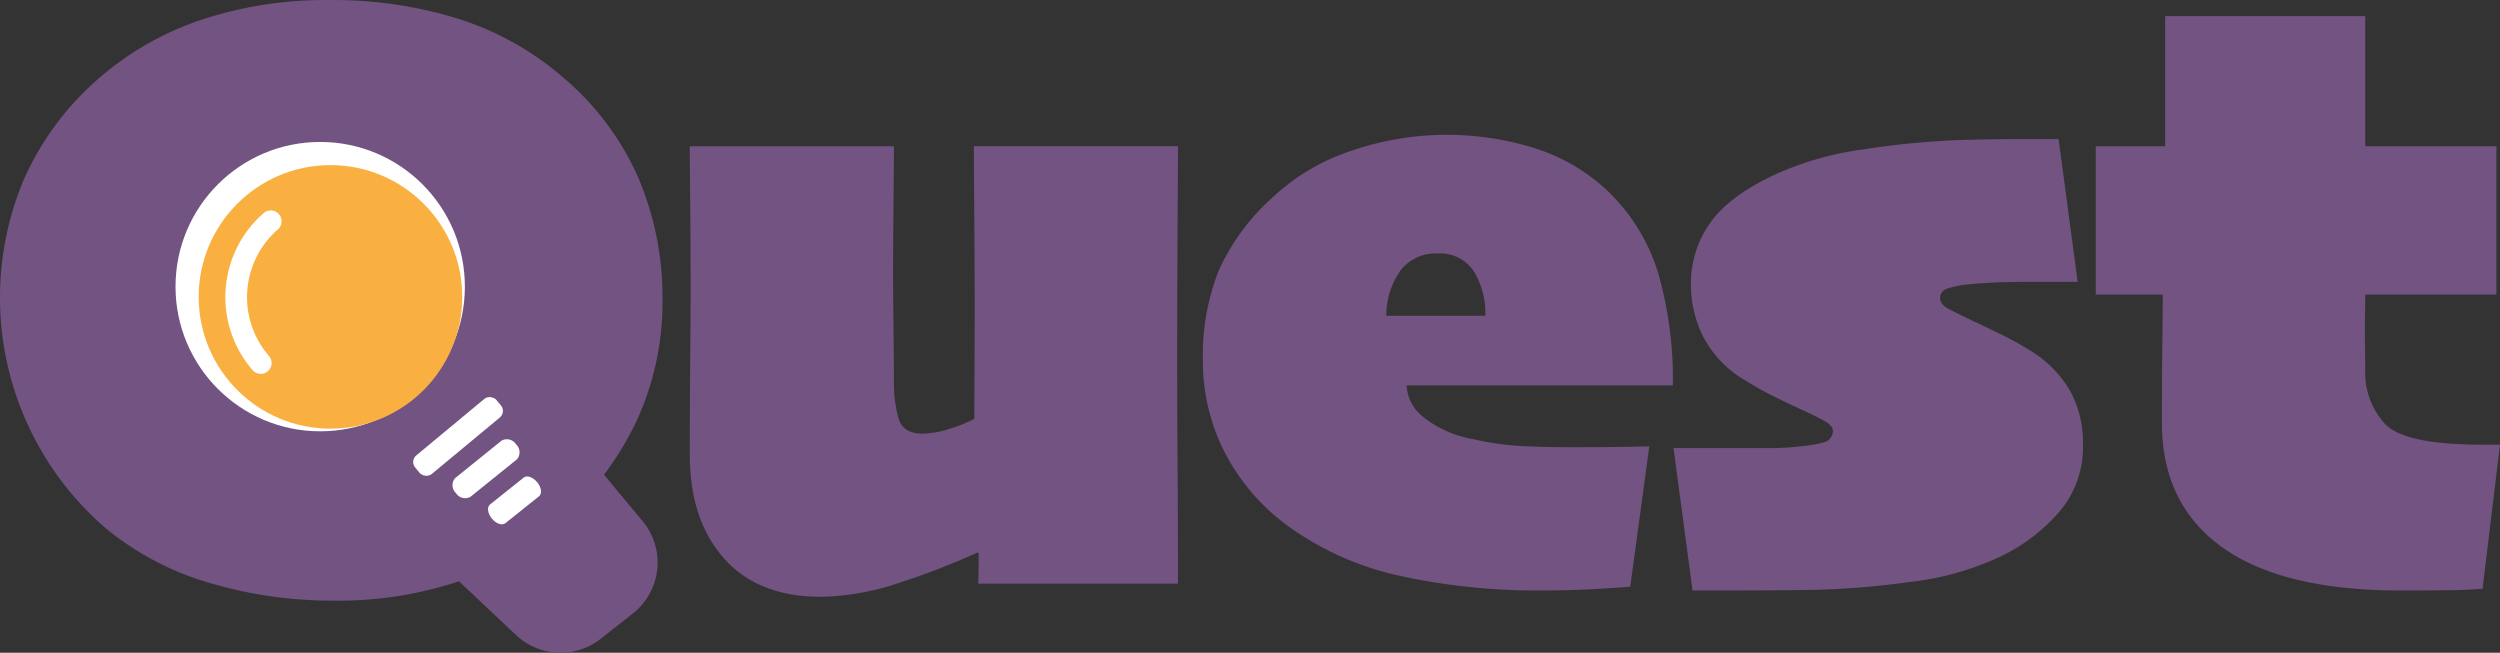
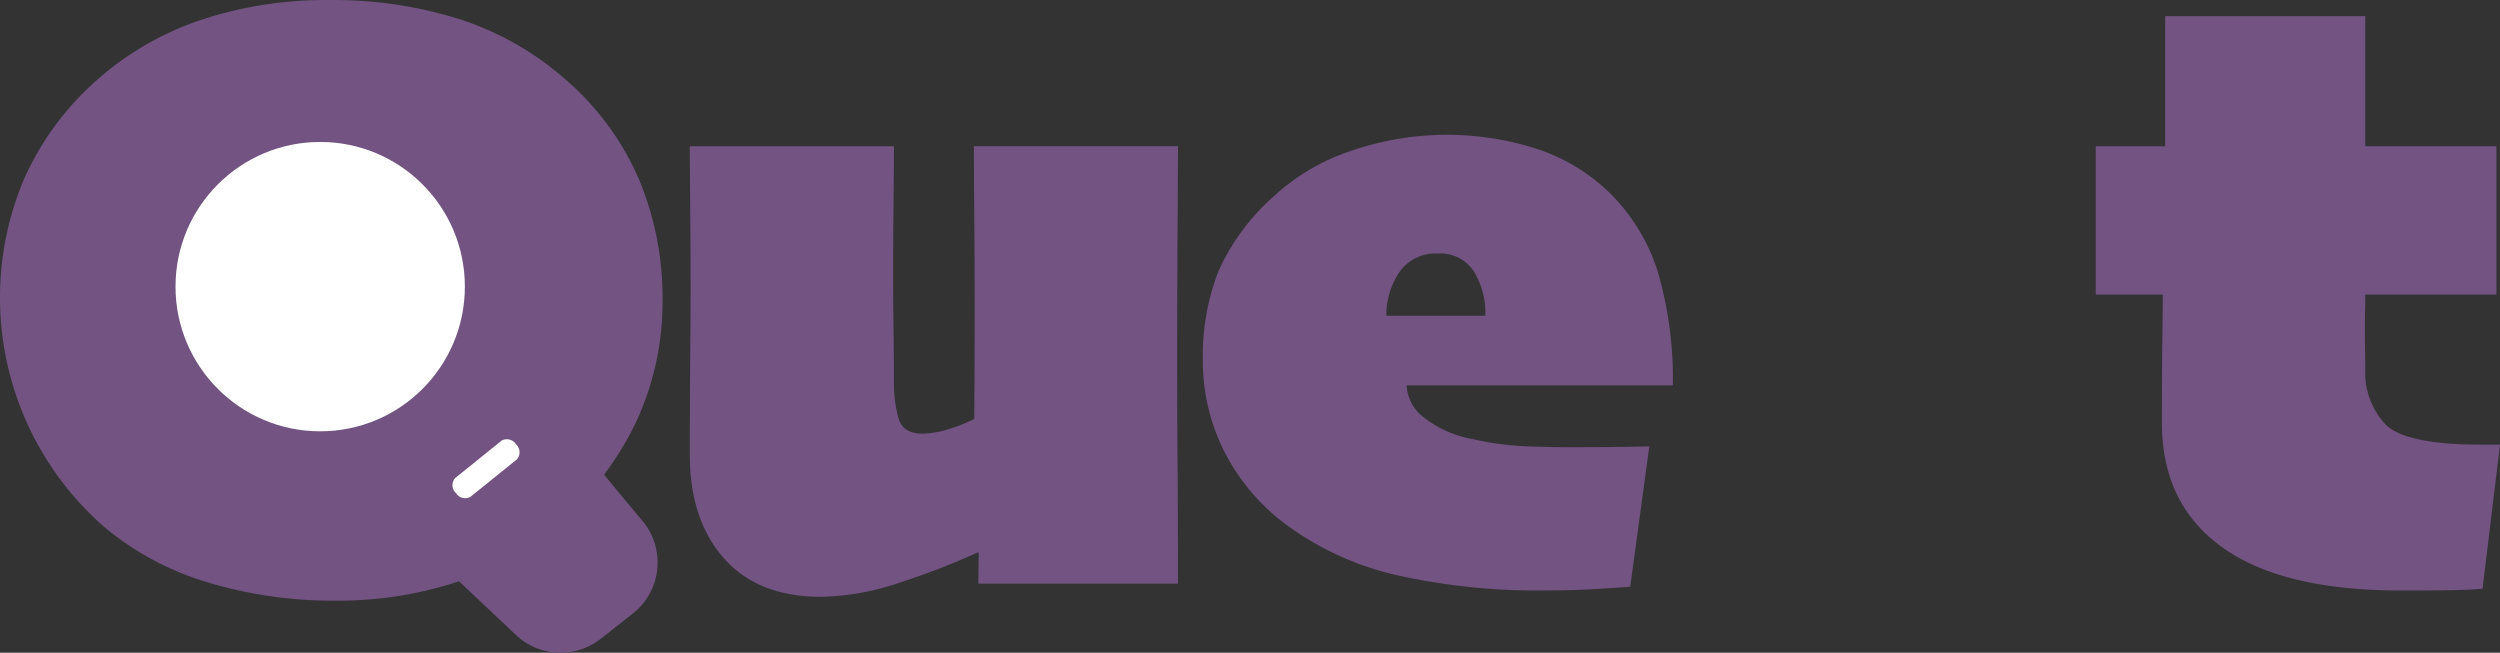
<svg xmlns="http://www.w3.org/2000/svg" width="326.038" height="85.127" viewBox="0 0 326.038 85.127">
  <rect x="0" y="0" width="326.038" height="85.127" fill="#333333" stroke="none" />
  <g id="Group_411" data-name="Group 411" transform="translate(-413.274 -78.419)">
    <path id="Path_1187" data-name="Path 1187" d="M473.482,141.013l5.314-4.038a8.456,8.456,0,0,1,11.683,1.4l1.273,1.568q2.5,3.072,5.282,6.375a8.462,8.462,0,0,1-1.225,12.11l-4.2,3.305a8.464,8.464,0,0,1-11.028-.486q-4.26-4.006-7.694-7.26l-.109-.1A8.458,8.458,0,0,1,473.482,141.013Z" fill="#725382" />
    <g id="Group_409" data-name="Group 409">
      <g id="Group_406" data-name="Group 406">
        <path id="Path_1188" data-name="Path 1188" d="M456.89,156.751a56.231,56.231,0,0,1-16.418-2.349,37.9,37.9,0,0,1-13.488-7.159,39.7,39.7,0,0,1-10.614-45.385,37.5,37.5,0,0,1,9.342-12.825,39.272,39.272,0,0,1,13.433-7.9,51.48,51.48,0,0,1,17.192-2.709,54.815,54.815,0,0,1,16.668,2.433,38.8,38.8,0,0,1,13.737,7.683,36.176,36.176,0,0,1,9.784,13.074,39.929,39.929,0,0,1,3.151,15.949,36.975,36.975,0,0,1-3.565,16.142,40.943,40.943,0,0,1-10.531,13.432,37.88,37.88,0,0,1-12.742,7.187A49.7,49.7,0,0,1,456.89,156.751Z" fill="#725382" />
        <path id="Path_1189" data-name="Path 1189" d="M566.9,154.54H540.863l.053-3.98-.106-.111a92.059,92.059,0,0,1-9.792,3.815,33.878,33.878,0,0,1-10.639,1.99q-8.258,0-12.7-5.031t-4.446-13.488q0-6.412.053-12.521t.053-8.983q0-5.307-.053-11.028t-.053-7.712h26.624q0,2.211-.053,7.325t-.054,9.314q0,2.82.054,7.242t.053,6.8a17.406,17.406,0,0,0,.582,4.755q.581,2.045,3.123,2.045a12.052,12.052,0,0,0,3.731-.691,17.364,17.364,0,0,0,3.043-1.244q.052-9.729.054-14.1,0-5.474-.054-12.134t-.052-9.315H566.9q0,2.1-.053,10.918t-.052,16.722q0,7.685.052,13.958T566.9,154.54Z" fill="#725382" />
        <path id="Path_1190" data-name="Path 1190" d="M631.44,128.669H596.718a5.564,5.564,0,0,0,2.117,4.091,14.314,14.314,0,0,0,6.564,2.93,36.447,36.447,0,0,0,6.51.912q3.123.138,5.769.138,3.864,0,6.352-.028t4.34-.083l-2.488,18.3q-2.012.166-4.975.332t-6.563.165a83.541,83.541,0,0,1-18.5-1.906,39.008,39.008,0,0,1-14.741-6.606,27.46,27.46,0,0,1-8.125-9.536,26.1,26.1,0,0,1-2.832-12.024,30.261,30.261,0,0,1,2.038-11.581,28.637,28.637,0,0,1,7.278-9.812,27.56,27.56,0,0,1,10.163-5.915,38.347,38.347,0,0,1,24.135-.194,24.687,24.687,0,0,1,9.21,5.5,24.948,24.948,0,0,1,6.59,10.779A50.305,50.305,0,0,1,631.44,128.669ZM606.987,119.6a10.439,10.439,0,0,0-1.509-5.8,5.242,5.242,0,0,0-4.737-2.322,5.753,5.753,0,0,0-4.79,2.184,10.056,10.056,0,0,0-1.879,5.942Z" fill="#725382" />
-         <path id="Path_1191" data-name="Path 1191" d="M684.925,136.408a12.952,12.952,0,0,1-3.043,8.707,23.769,23.769,0,0,1-7.6,5.832,37.656,37.656,0,0,1-11.962,3.372,108.306,108.306,0,0,1-13.6,1.05q-5.61.054-9.1.055h-5.61l-2.488-18.574H644.7a32.873,32.873,0,0,0,3.387-.221q3.228-.331,3.732-.884a1.658,1.658,0,0,0,.5-1.106q0-.663-.98-1.244t-3.52-1.741q-1.323-.608-3.122-1.492a43.039,43.039,0,0,1-3.758-2.1,14.206,14.206,0,0,1-5.505-5.667,15.216,15.216,0,0,1-1.641-6.882,13.633,13.633,0,0,1,2.488-7.988q2.487-3.565,8.574-6.385a41.113,41.113,0,0,1,11.592-3.261,107.49,107.49,0,0,1,12.915-1.216q4.5-.111,7.7-.111h4.684l2.488,18.629h-7.092q-2.064,0-3.812.084t-3.387.248a11.559,11.559,0,0,0-2.646.525,1.286,1.286,0,0,0-1.006,1.244q0,.83,1.085,1.41t3.308,1.631q1.64.774,3.52,1.686a40.013,40.013,0,0,1,3.573,1.962,15.23,15.23,0,0,1,5.346,5.2A13.976,13.976,0,0,1,684.925,136.408Z" fill="#725382" />
        <path id="Path_1192" data-name="Path 1192" d="M739.312,136.408l-2.276,18.8q-1.324.109-3.441.165t-7.251.055q-15.4,0-23.263-5.638t-7.86-16.252q0-6.91.053-10.366t.053-6.329h-8.734V97.491h9.051V80.52h26.1V97.491h17.1v19.348h-17.1q0,1.328-.027,2.156t-.026,2.543q0,1.161.026,2.792t.027,2.238a9.86,9.86,0,0,0,2.593,7.159q2.594,2.682,12.6,2.681h2.382Z" fill="#725382" />
      </g>
      <g id="Group_408" data-name="Group 408">
        <circle id="Ellipse_56" data-name="Ellipse 56" cx="18.868" cy="18.868" r="18.868" transform="translate(436.164 96.932)" fill="#fff" />
-         <circle id="Ellipse_57" data-name="Ellipse 57" cx="17.185" cy="17.185" r="17.185" transform="translate(439.186 99.954)" fill="#faaf41" />
        <g id="Group_407" data-name="Group 407">
          <path id="Path_1193" data-name="Path 1193" d="M447.284,127.177a1.412,1.412,0,0,1-1.068-.487,14.535,14.535,0,0,1,1.442-20.481,1.413,1.413,0,0,1,1.853,2.134,11.706,11.706,0,0,0-1.161,16.494,1.414,1.414,0,0,1-1.066,2.34Z" fill="#fff" />
        </g>
      </g>
    </g>
    <g id="Group_410" data-name="Group 410">
-       <rect id="Rectangle_670" data-name="Rectangle 670" width="13.777" height="3.155" rx="1.115" transform="translate(466.703 138.524) rotate(-39.684)" fill="#fff" />
      <path id="Path_1194" data-name="Path 1194" d="M480.7,138.316l-6.084,4.906a1.418,1.418,0,0,1-1.874-.495h0a1.407,1.407,0,0,1-.123-1.947l6.084-4.907a1.42,1.42,0,0,1,1.874.5h0A1.407,1.407,0,0,1,480.7,138.316Z" fill="#fff" />
-       <path id="Path_1195" data-name="Path 1195" d="M483.573,143.142l-4.4,3.514c-.416.333-1.2.065-1.747-.6h0c-.561-.676-.673-1.5-.25-1.842l4.4-3.514c.417-.332,1.195-.064,1.747.6h0C483.883,141.977,484,142.8,483.573,143.142Z" fill="#fff" />
    </g>
  </g>
</svg>